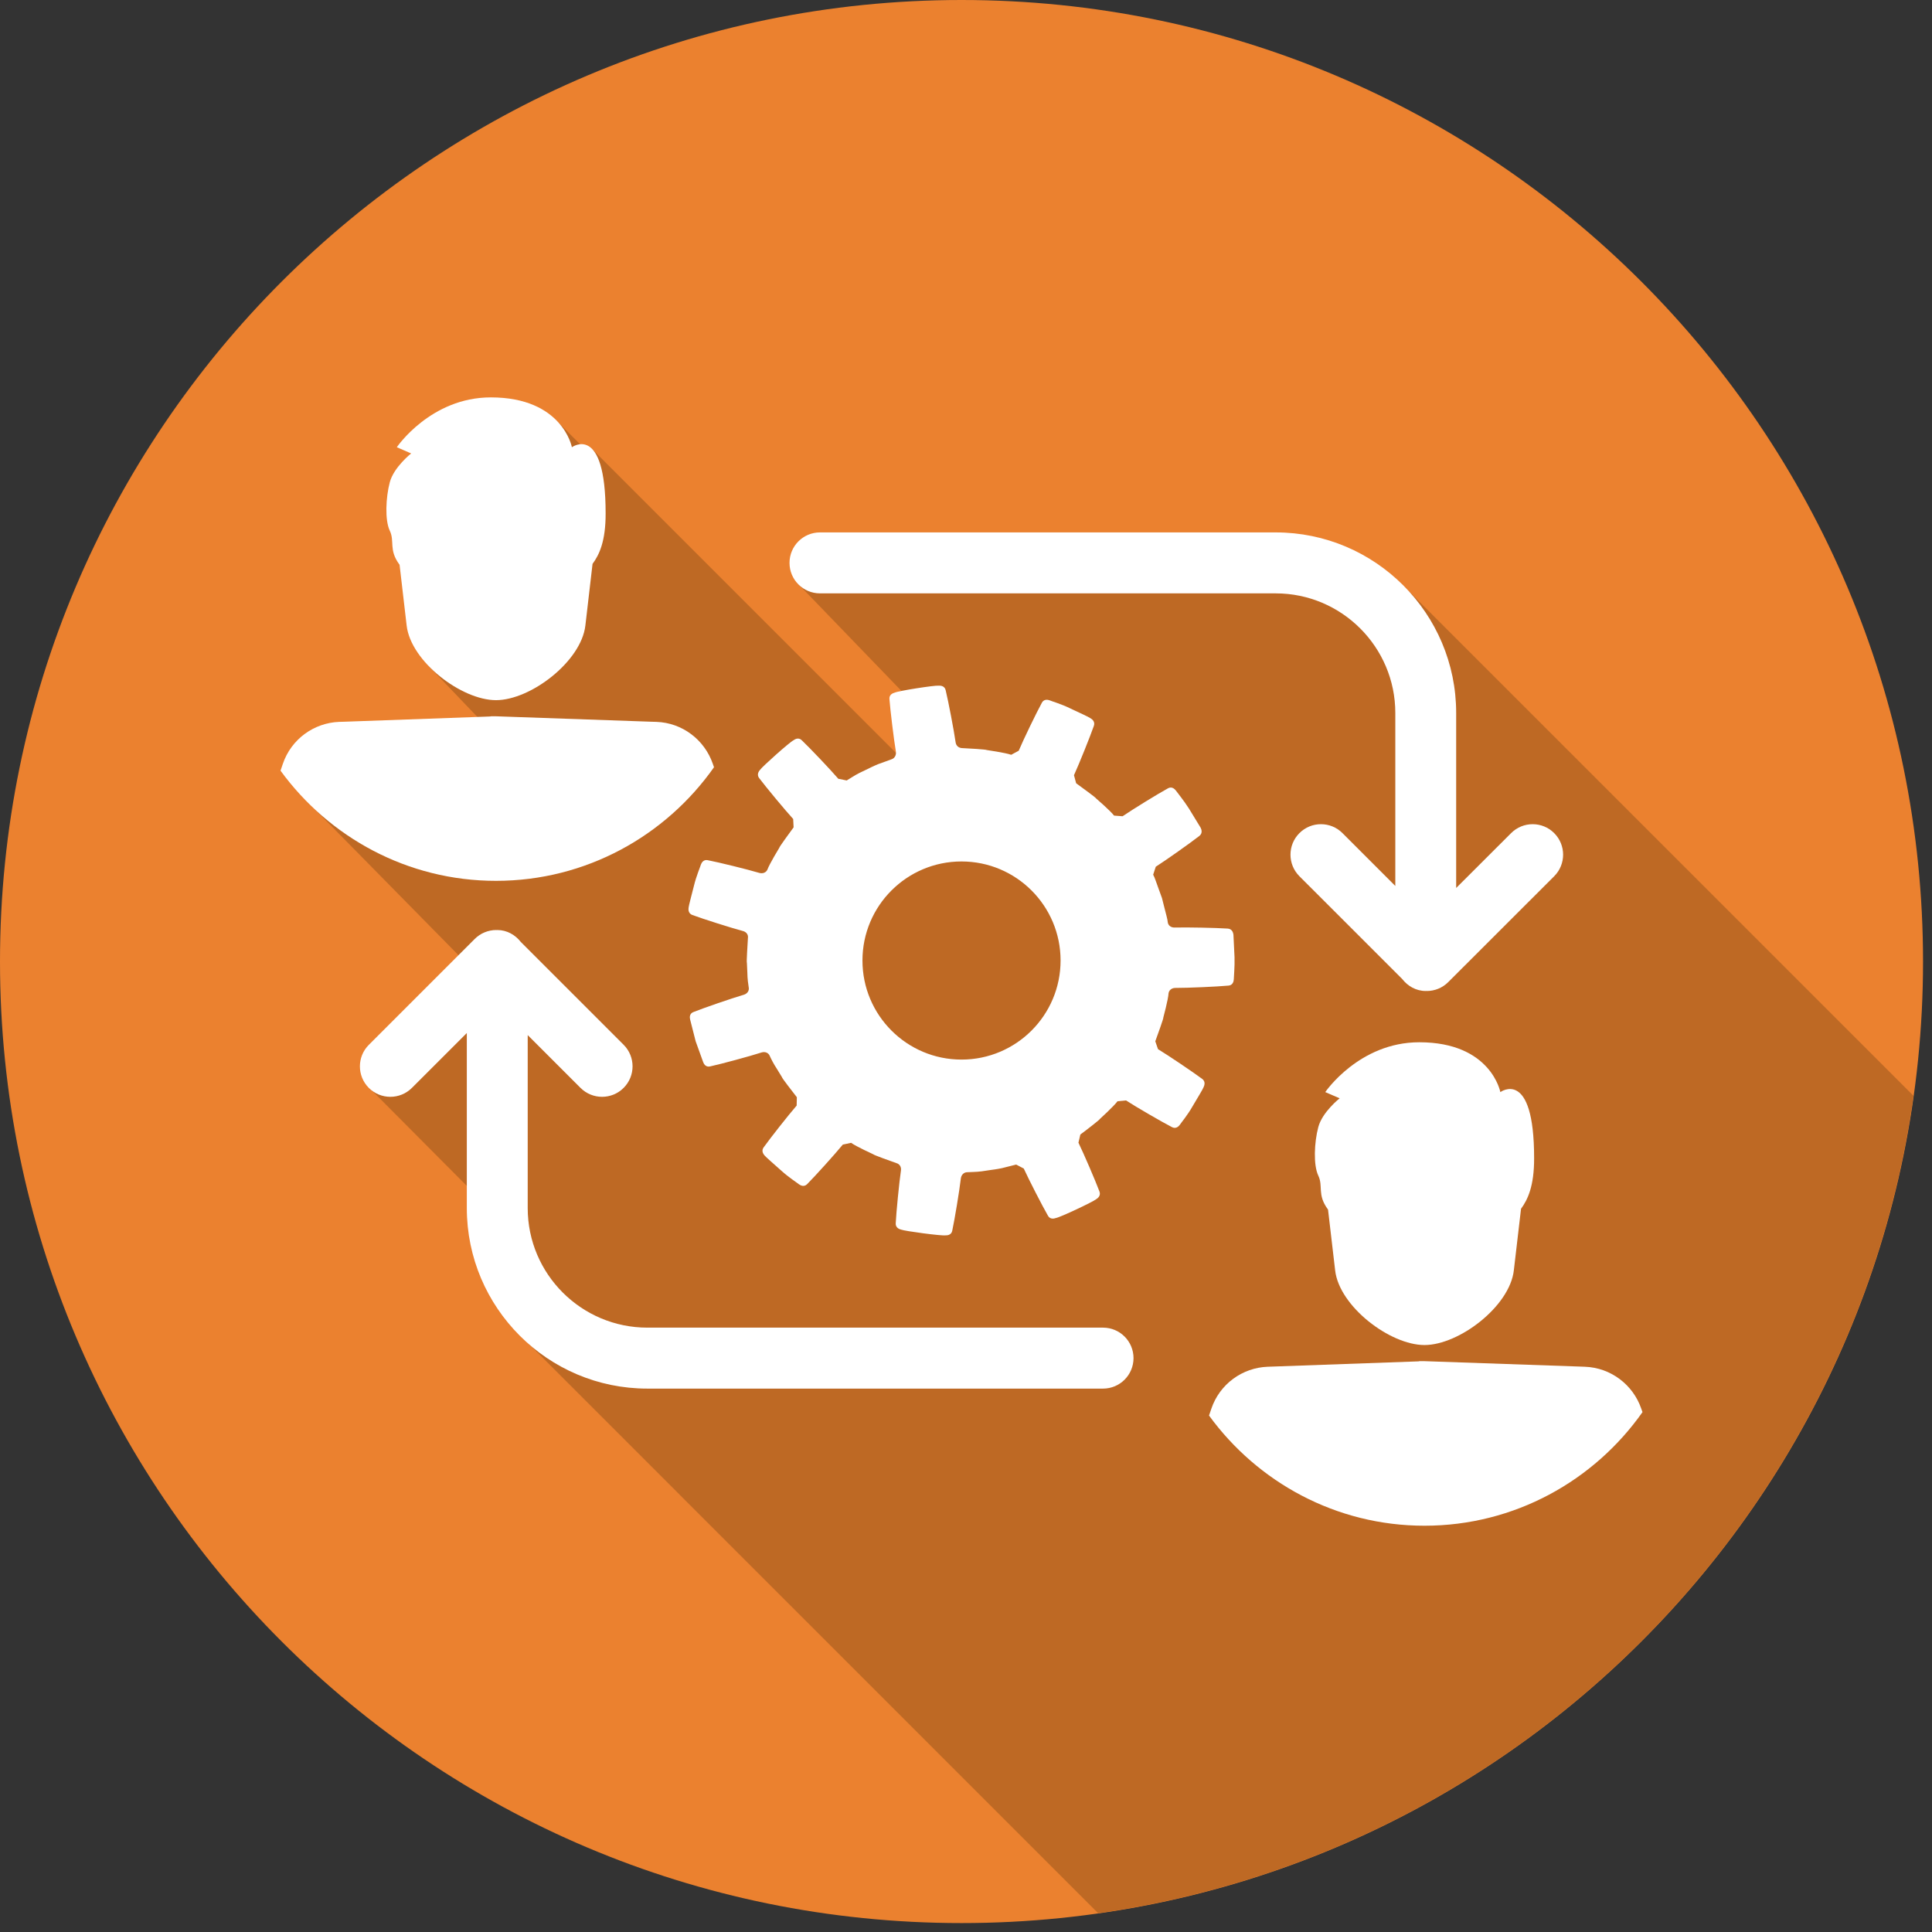
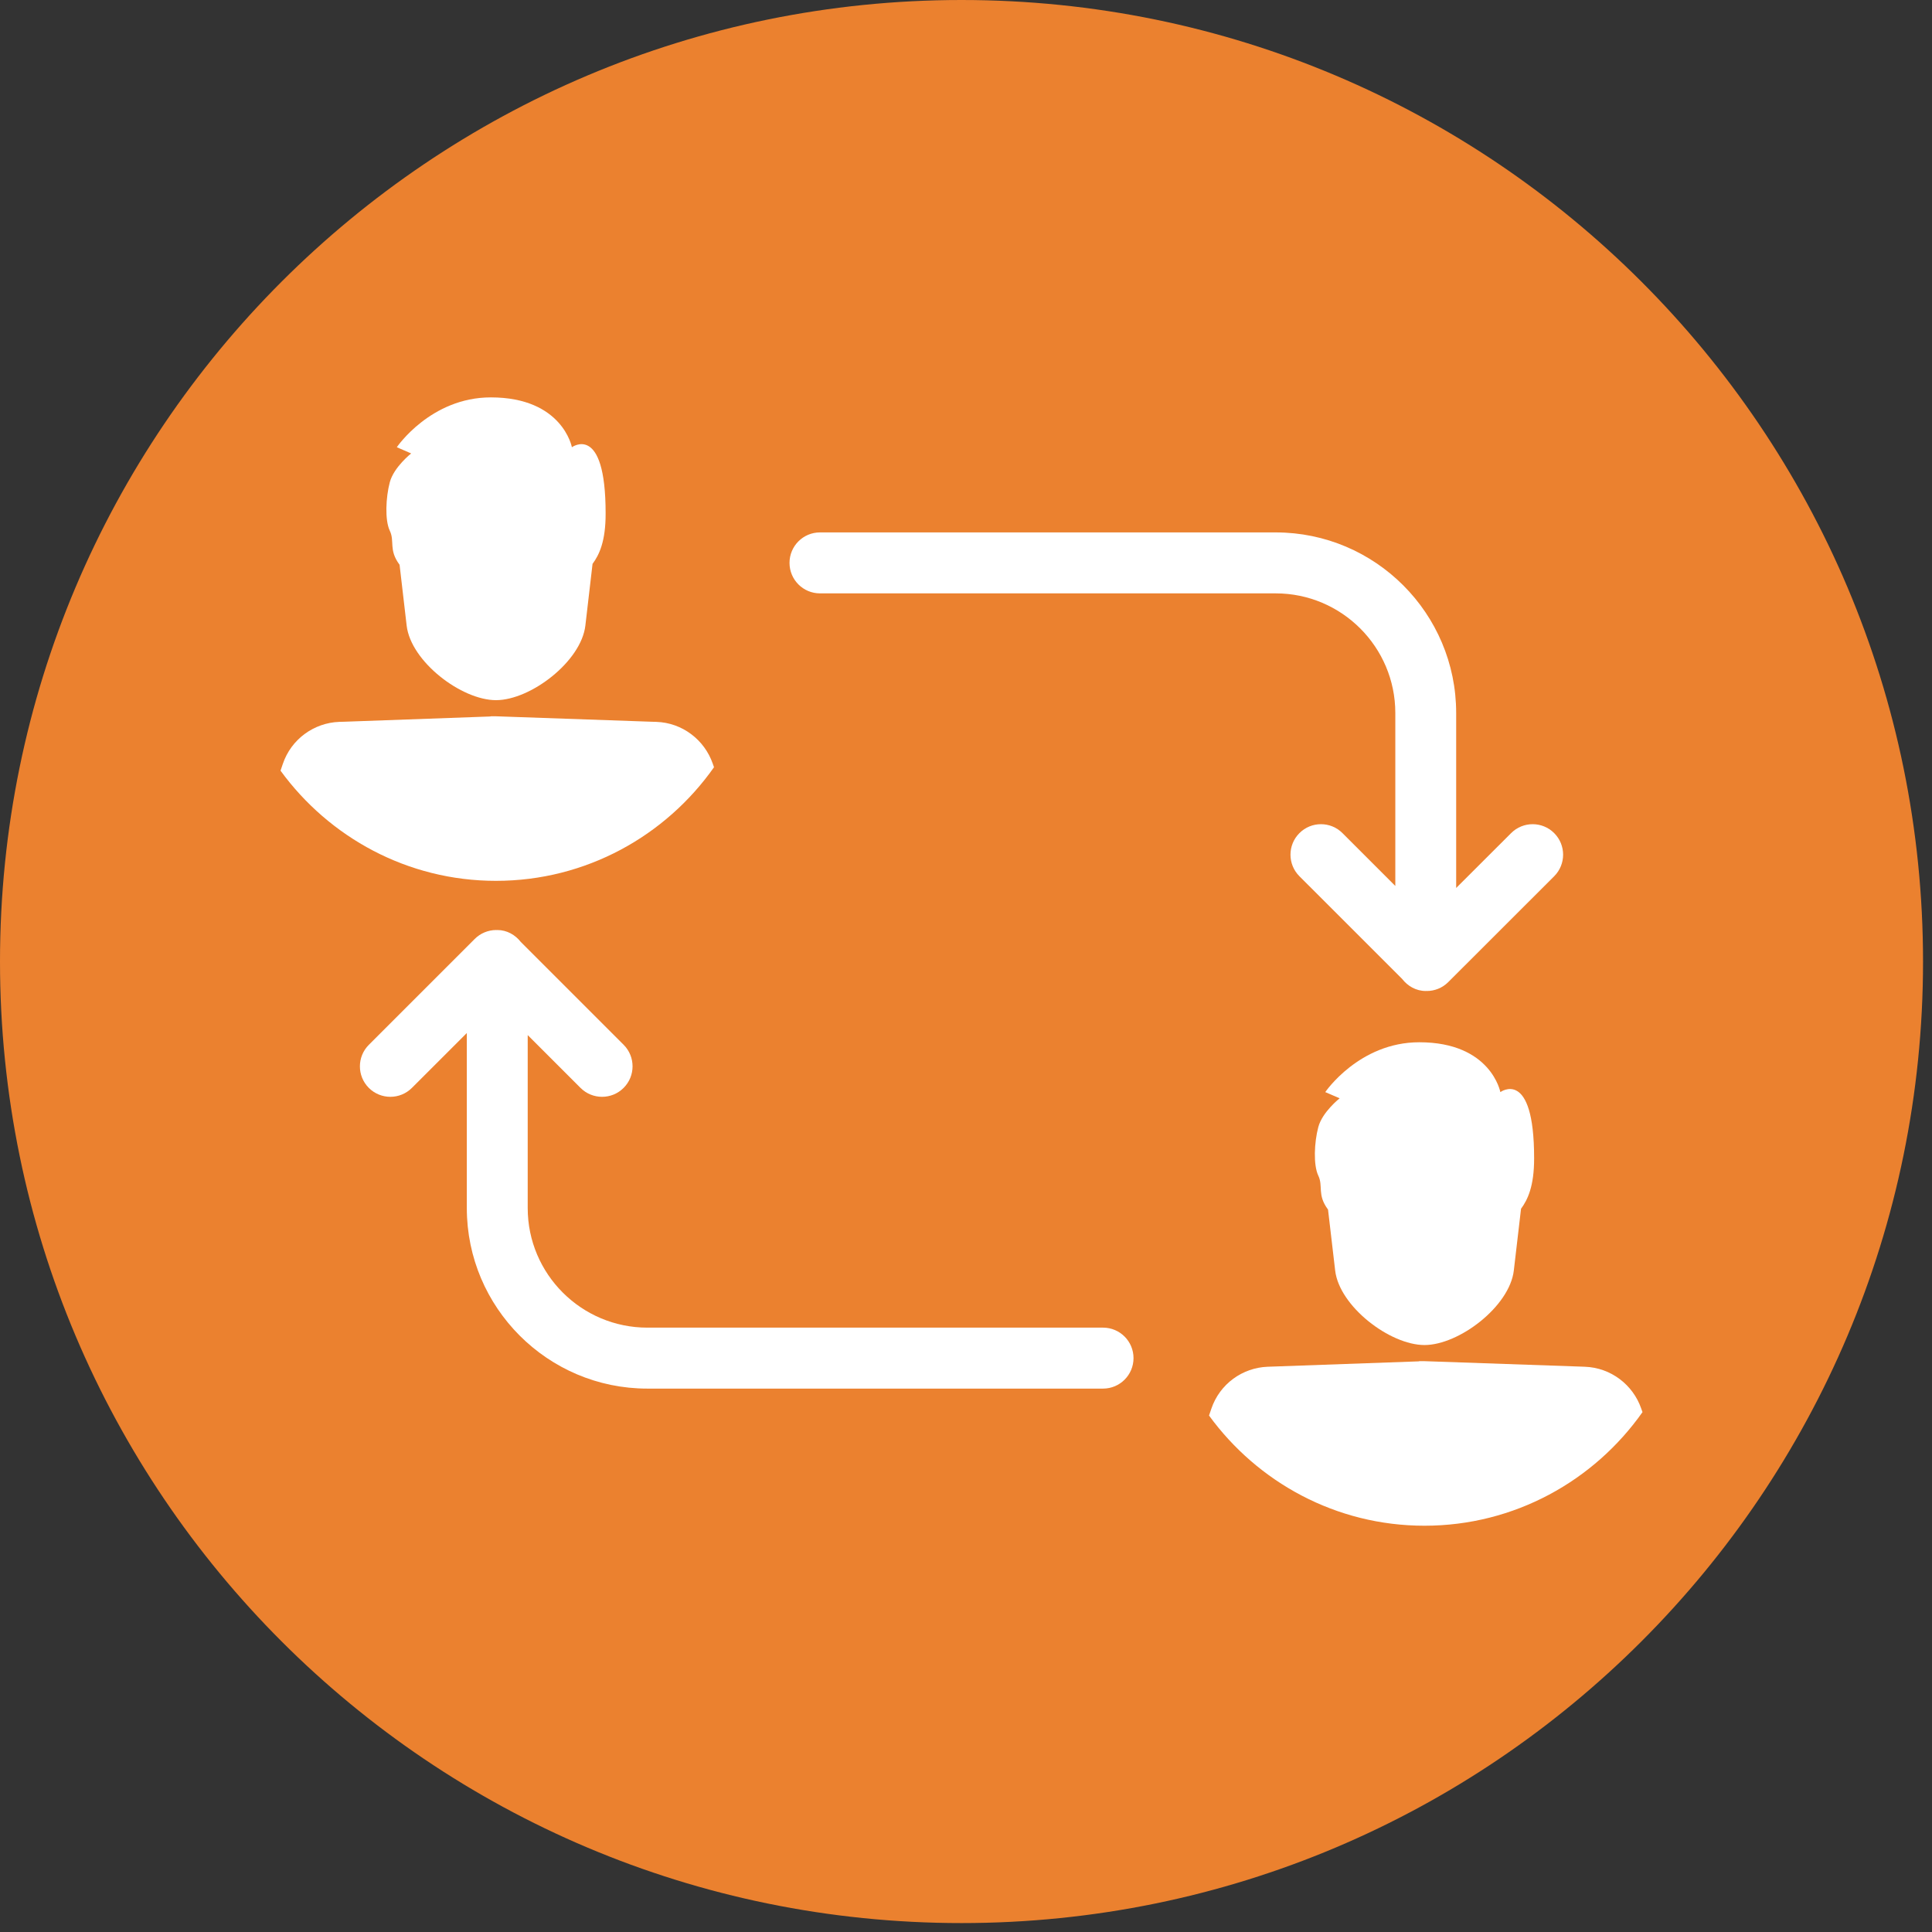
<svg xmlns="http://www.w3.org/2000/svg" width="100%" height="100%" viewBox="0 0 211 211" version="1.1" xml:space="preserve" style="fill-rule:evenodd;clip-rule:evenodd;stroke-linejoin:round;stroke-miterlimit:2;">
  <rect x="0" y="0" width="211" height="211" fill="#333333" stroke="none" />
  <g>
    <path d="M210.021,105.013c-0,57.995 -47.017,105.012 -105.008,105.012c-57.996,0 -105.013,-47.017 -105.013,-105.012c0,-57.996 47.017,-105.013 105.013,-105.013c57.991,0 105.008,47.017 105.008,105.013Z" style="fill:#eb812f;fill-rule:nonzero;" />
-     <path d="M119.933,208.95l-62.05,-62.054l-5.208,-15.679l-12.062,-12.125l10.029,-14.192l-16.146,-16.408l18.329,-9.475l-5.975,-6.246l14.142,-26.617l2.854,2.854l0.871,0.084l34.708,34.708l-0,-7.333l-12.4,-12.846l66.846,0.954l55.108,55.104c-6.454,46.171 -42.912,82.704 -89.046,89.271Z" style="fill:#be6924;fill-rule:nonzero;" />
    <path d="M43.608,61.637l0.03,0.034l0.774,6.654c0.459,3.925 5.984,8.142 9.759,8.142c3.771,-0 9.296,-4.217 9.758,-8.142l0.784,-6.742c0.716,-0.971 1.441,-2.437 1.429,-5.525c-0,-9.912 -3.684,-7.216 -3.684,-7.216c0,-0 -1.016,-5.442 -8.854,-5.442c-6.579,0 -10.266,5.442 -10.266,5.442l1.566,0.679c0,-0 -1.892,1.491 -2.333,3.146c-0.438,1.654 -0.554,4.137 -0,5.295c0.554,1.159 -0.138,2.067 1.037,3.675Z" style="fill:#fff;fill-rule:nonzero;" />
    <path d="M54.167,96.2c9.837,-0 18.537,-4.917 23.812,-12.408l-0.142,-0.404c-0.891,-2.559 -3.283,-4.451 -6.154,-4.55l-0.587,-0.017l-16.925,-0.592l-0.546,0l-0.1,0.021l-15.879,0.571l-0.608,0.017c-2.725,0.104 -5.234,1.866 -6.155,4.604l-0.246,0.725c5.301,7.275 13.863,12.033 23.53,12.033Z" style="fill:#fff;fill-rule:nonzero;" />
    <path d="M145.013,132.067l0.025,0.033l0.779,6.654c0.458,3.925 5.983,8.142 9.754,8.142c3.775,-0 9.3,-4.217 9.758,-8.142l0.788,-6.742c0.712,-0.97 1.437,-2.437 1.429,-5.525c-0,-9.912 -3.688,-7.216 -3.688,-7.216c0,-0 -1.016,-5.442 -8.854,-5.442c-6.575,0 -10.267,5.442 -10.267,5.442l1.571,0.679c0,-0 -1.896,1.492 -2.333,3.146c-0.442,1.654 -0.554,4.137 0,5.296c0.554,1.158 -0.142,2.066 1.038,3.675Z" style="fill:#fff;fill-rule:nonzero;" />
    <path d="M155.571,166.629c9.837,0 18.537,-4.916 23.812,-12.408l-0.145,-0.404c-0.888,-2.559 -3.288,-4.45 -6.159,-4.55l-0.579,-0.021l-16.929,-0.588l-0.546,0l-0.096,0.021l-15.879,0.567l-0.608,0.021c-2.73,0.104 -5.234,1.862 -6.154,4.604l-0.246,0.725c5.3,7.275 13.858,12.033 23.529,12.033Z" style="fill:#fff;fill-rule:nonzero;" />
    <path d="M120.467,144.996l-49.767,-0c-7.204,-0 -13.067,-5.854 -13.067,-13.059l0,-18.891l5.767,5.766c0.65,0.651 1.504,0.975 2.354,0.975c0.854,0 1.704,-0.324 2.354,-0.975c1.3,-1.299 1.3,-3.404 0.005,-4.704l-11.23,-11.229c-0.608,-0.775 -1.512,-1.308 -2.575,-1.308l-0.054,0.012l-0.058,-0.012c-0.884,-0 -1.729,0.354 -2.35,0.975l-11.563,11.562c-1.3,1.3 -1.3,3.405 -0.004,4.704c1.3,1.3 3.409,1.3 4.708,0l5.996,-5.991l0,19.116c0,10.871 8.842,19.717 19.717,19.717l49.767,0c1.841,0 3.329,-1.491 3.329,-3.329c-0,-1.838 -1.488,-3.329 -3.329,-3.329Z" style="fill:#fff;fill-rule:nonzero;" />
    <path d="M169.738,90.988c-1.296,-1.301 -3.405,-1.301 -4.705,-0l-6,5.991l0,-19.112c0,-10.875 -8.837,-19.721 -19.712,-19.721l-49.767,-0c-1.842,-0 -3.329,1.492 -3.329,3.329c0,1.837 1.487,3.329 3.329,3.329l49.767,0c7.204,0 13.066,5.858 13.066,13.063l0,18.891l-5.77,-5.77c-1.292,-1.301 -3.409,-1.301 -4.704,-0c-1.3,1.3 -1.3,3.408 -0,4.708l11.216,11.212c0.609,0.784 1.517,1.321 2.584,1.321l0.054,-0.012l0.058,0.012c0.85,0 1.7,-0.325 2.346,-0.975l11.567,-11.558c1.299,-1.3 1.299,-3.408 -0,-4.708Z" style="fill:#fff;fill-rule:nonzero;" />
-     <path d="M105.008,115.721c-5.971,-0 -10.816,-4.846 -10.816,-10.821c-0,-5.975 4.845,-10.817 10.816,-10.817c5.975,0 10.821,4.842 10.821,10.817c0,5.975 -4.846,10.821 -10.821,10.821Zm29.817,-11.209c-0.054,-1.112 -0.108,-2.216 -0.117,-2.433c-0.075,-0.6 -0.496,-0.658 -0.633,-0.666c-1.258,-0.084 -4.45,-0.151 -5.812,-0.113c-0.396,0.004 -0.68,-0.242 -0.725,-0.562c-0.021,-0.342 -0.225,-1.001 -0.363,-1.58c-0.146,-0.579 -0.271,-1.075 -0.271,-1.075c0,0 -0.175,-0.483 -0.379,-1.045c-0.212,-0.555 -0.408,-1.213 -0.583,-1.509l0.283,-0.871c1.15,-0.733 3.754,-2.579 4.75,-3.354c0.108,-0.083 0.425,-0.367 0.15,-0.908c-0.117,-0.192 -0.696,-1.142 -1.275,-2.088c-0.596,-0.937 -1.308,-1.787 -1.429,-1.971c-0.367,-0.479 -0.746,-0.308 -0.863,-0.241c-1.083,0.591 -3.829,2.279 -4.958,3.05l-0.929,-0.071c-0.417,-0.546 -1.971,-1.883 -1.971,-1.883c0.037,-0.046 -1.621,-1.246 -2.171,-1.65l-0.237,-0.879c0.566,-1.238 1.754,-4.196 2.171,-5.384c0.045,-0.129 0.154,-0.533 -0.367,-0.837c-0.183,-0.138 -1.196,-0.596 -2.196,-1.067c-0.992,-0.492 -2.062,-0.792 -2.258,-0.888c-0.571,-0.204 -0.796,0.146 -0.859,0.267c-0.595,1.088 -1.987,3.963 -2.525,5.234l-0.82,0.445c-0.651,-0.229 -2.675,-0.521 -2.675,-0.521c0.004,-0.058 -2.038,-0.187 -2.721,-0.212c-0.325,-0.025 -0.613,-0.221 -0.675,-0.621c-0.192,-1.346 -0.792,-4.475 -1.088,-5.696c-0.029,-0.133 -0.154,-0.533 -0.762,-0.5c-0.459,-0.05 -4.409,0.567 -4.804,0.763c-0.588,0.15 -0.588,0.567 -0.575,0.704c0.095,1.25 0.479,4.4 0.704,5.738c0.058,0.379 -0.138,0.716 -0.442,0.825c-0.321,0.116 -0.962,0.35 -1.525,0.554c-0.554,0.229 -1.008,0.466 -1.008,0.466c-0,0 -0.459,0.221 -1,0.48c-0.534,0.262 -1.096,0.658 -1.396,0.825l-0.917,-0.184c-0.904,-1.05 -3.087,-3.346 -3.992,-4.208c-0.095,-0.096 -0.416,-0.363 -0.904,0.004c-0.416,0.196 -3.4,2.863 -3.65,3.225c-0.404,0.45 -0.179,0.804 -0.095,0.908c0.762,1.004 2.795,3.459 3.712,4.463l0.046,0.912c-0.404,0.546 -1.613,2.2 -1.563,2.234c0,-0 -1.07,1.75 -1.304,2.395c-0.137,0.296 -0.483,0.455 -0.867,0.35c-1.316,-0.391 -4.429,-1.158 -5.641,-1.391c-0.134,-0.029 -0.546,-0.079 -0.754,0.491c-0.055,0.217 -0.5,1.238 -0.759,2.317c-0.275,1.075 -0.558,2.146 -0.579,2.363c-0.096,0.595 0.288,0.77 0.417,0.816c1.183,0.438 4.221,1.404 5.537,1.754c0.38,0.109 0.575,0.421 0.525,0.746c-0.037,0.679 -0.175,2.725 -0.112,2.725c-0,0 0.021,0.513 0.05,1.109c0.004,0.6 0.096,1.275 0.154,1.612c0.05,0.321 -0.15,0.638 -0.529,0.758c-1.313,0.384 -4.338,1.425 -5.513,1.892c-0.133,0.05 -0.508,0.233 -0.362,0.821c0.054,0.217 0.329,1.292 0.6,2.363c0.375,1.037 0.75,2.075 0.821,2.279c0.208,0.566 0.625,0.508 0.762,0.475c1.233,-0.271 4.325,-1.105 5.625,-1.525c0.384,-0.113 0.725,0.041 0.867,0.333c0.137,0.312 0.442,0.925 0.775,1.421c0.312,0.512 0.579,0.946 0.579,0.946c-0.054,0.037 1.208,1.654 1.625,2.191l-0.021,0.913c-0.896,1.029 -2.866,3.533 -3.6,4.558c-0.083,0.108 -0.3,0.467 0.113,0.909c0.145,0.174 0.983,0.904 1.812,1.641c0.821,0.746 1.759,1.342 1.921,1.484c0.488,0.358 0.804,0.083 0.9,-0.013c0.871,-0.875 3.021,-3.254 3.892,-4.317l0.908,-0.195c0.558,0.404 2.425,1.254 2.425,1.254c-0.025,0.054 1.904,0.745 2.546,0.97c0.312,0.092 0.525,0.388 0.475,0.78c-0.196,1.35 -0.509,4.521 -0.571,5.775c-0.012,0.137 -0,0.558 0.588,0.7c0.425,0.166 4.391,0.696 4.833,0.625c0.604,0.029 0.725,-0.371 0.75,-0.504c0.262,-1.221 0.783,-4.346 0.941,-5.721c0.055,-0.396 0.334,-0.65 0.659,-0.667c0.342,-0.029 1.025,-0.017 1.617,-0.1c0.591,-0.088 1.099,-0.163 1.099,-0.163c0,0 0.509,-0.058 1.092,-0.179c0.579,-0.146 1.242,-0.312 1.575,-0.396l0.829,0.434c0.563,1.233 2.013,4.058 2.638,5.146c0.062,0.121 0.3,0.466 0.867,0.258c0.454,-0.063 4.07,-1.771 4.408,-2.058c0.516,-0.313 0.4,-0.717 0.35,-0.846c-0.442,-1.175 -1.696,-4.1 -2.292,-5.321l0.209,-0.896c0.55,-0.4 2.17,-1.654 2.133,-1.7c-0,0 1.517,-1.375 1.925,-1.933l0.929,-0.088c1.158,0.75 3.921,2.35 5.021,2.917c0.121,0.063 0.504,0.225 0.862,-0.262c0.113,-0.192 0.838,-1.046 1.38,-2.009c0.562,-0.954 1.145,-1.896 1.212,-2.104c0.263,-0.546 -0.054,-0.821 -0.167,-0.9c-1.008,-0.75 -3.65,-2.533 -4.816,-3.242l-0.296,-0.858c0.233,-0.646 0.933,-2.567 0.875,-2.587c-0,-0 0.537,-1.975 0.575,-2.667c0.05,-0.321 0.333,-0.571 0.729,-0.575c1.367,0.004 4.587,-0.138 5.817,-0.254c0.133,-0.013 0.541,-0.079 0.579,-0.688c-0.004,-0.225 0.112,-1.333 0.079,-2.442Z" style="fill:#fff;fill-rule:nonzero;" />
  </g>
</svg>